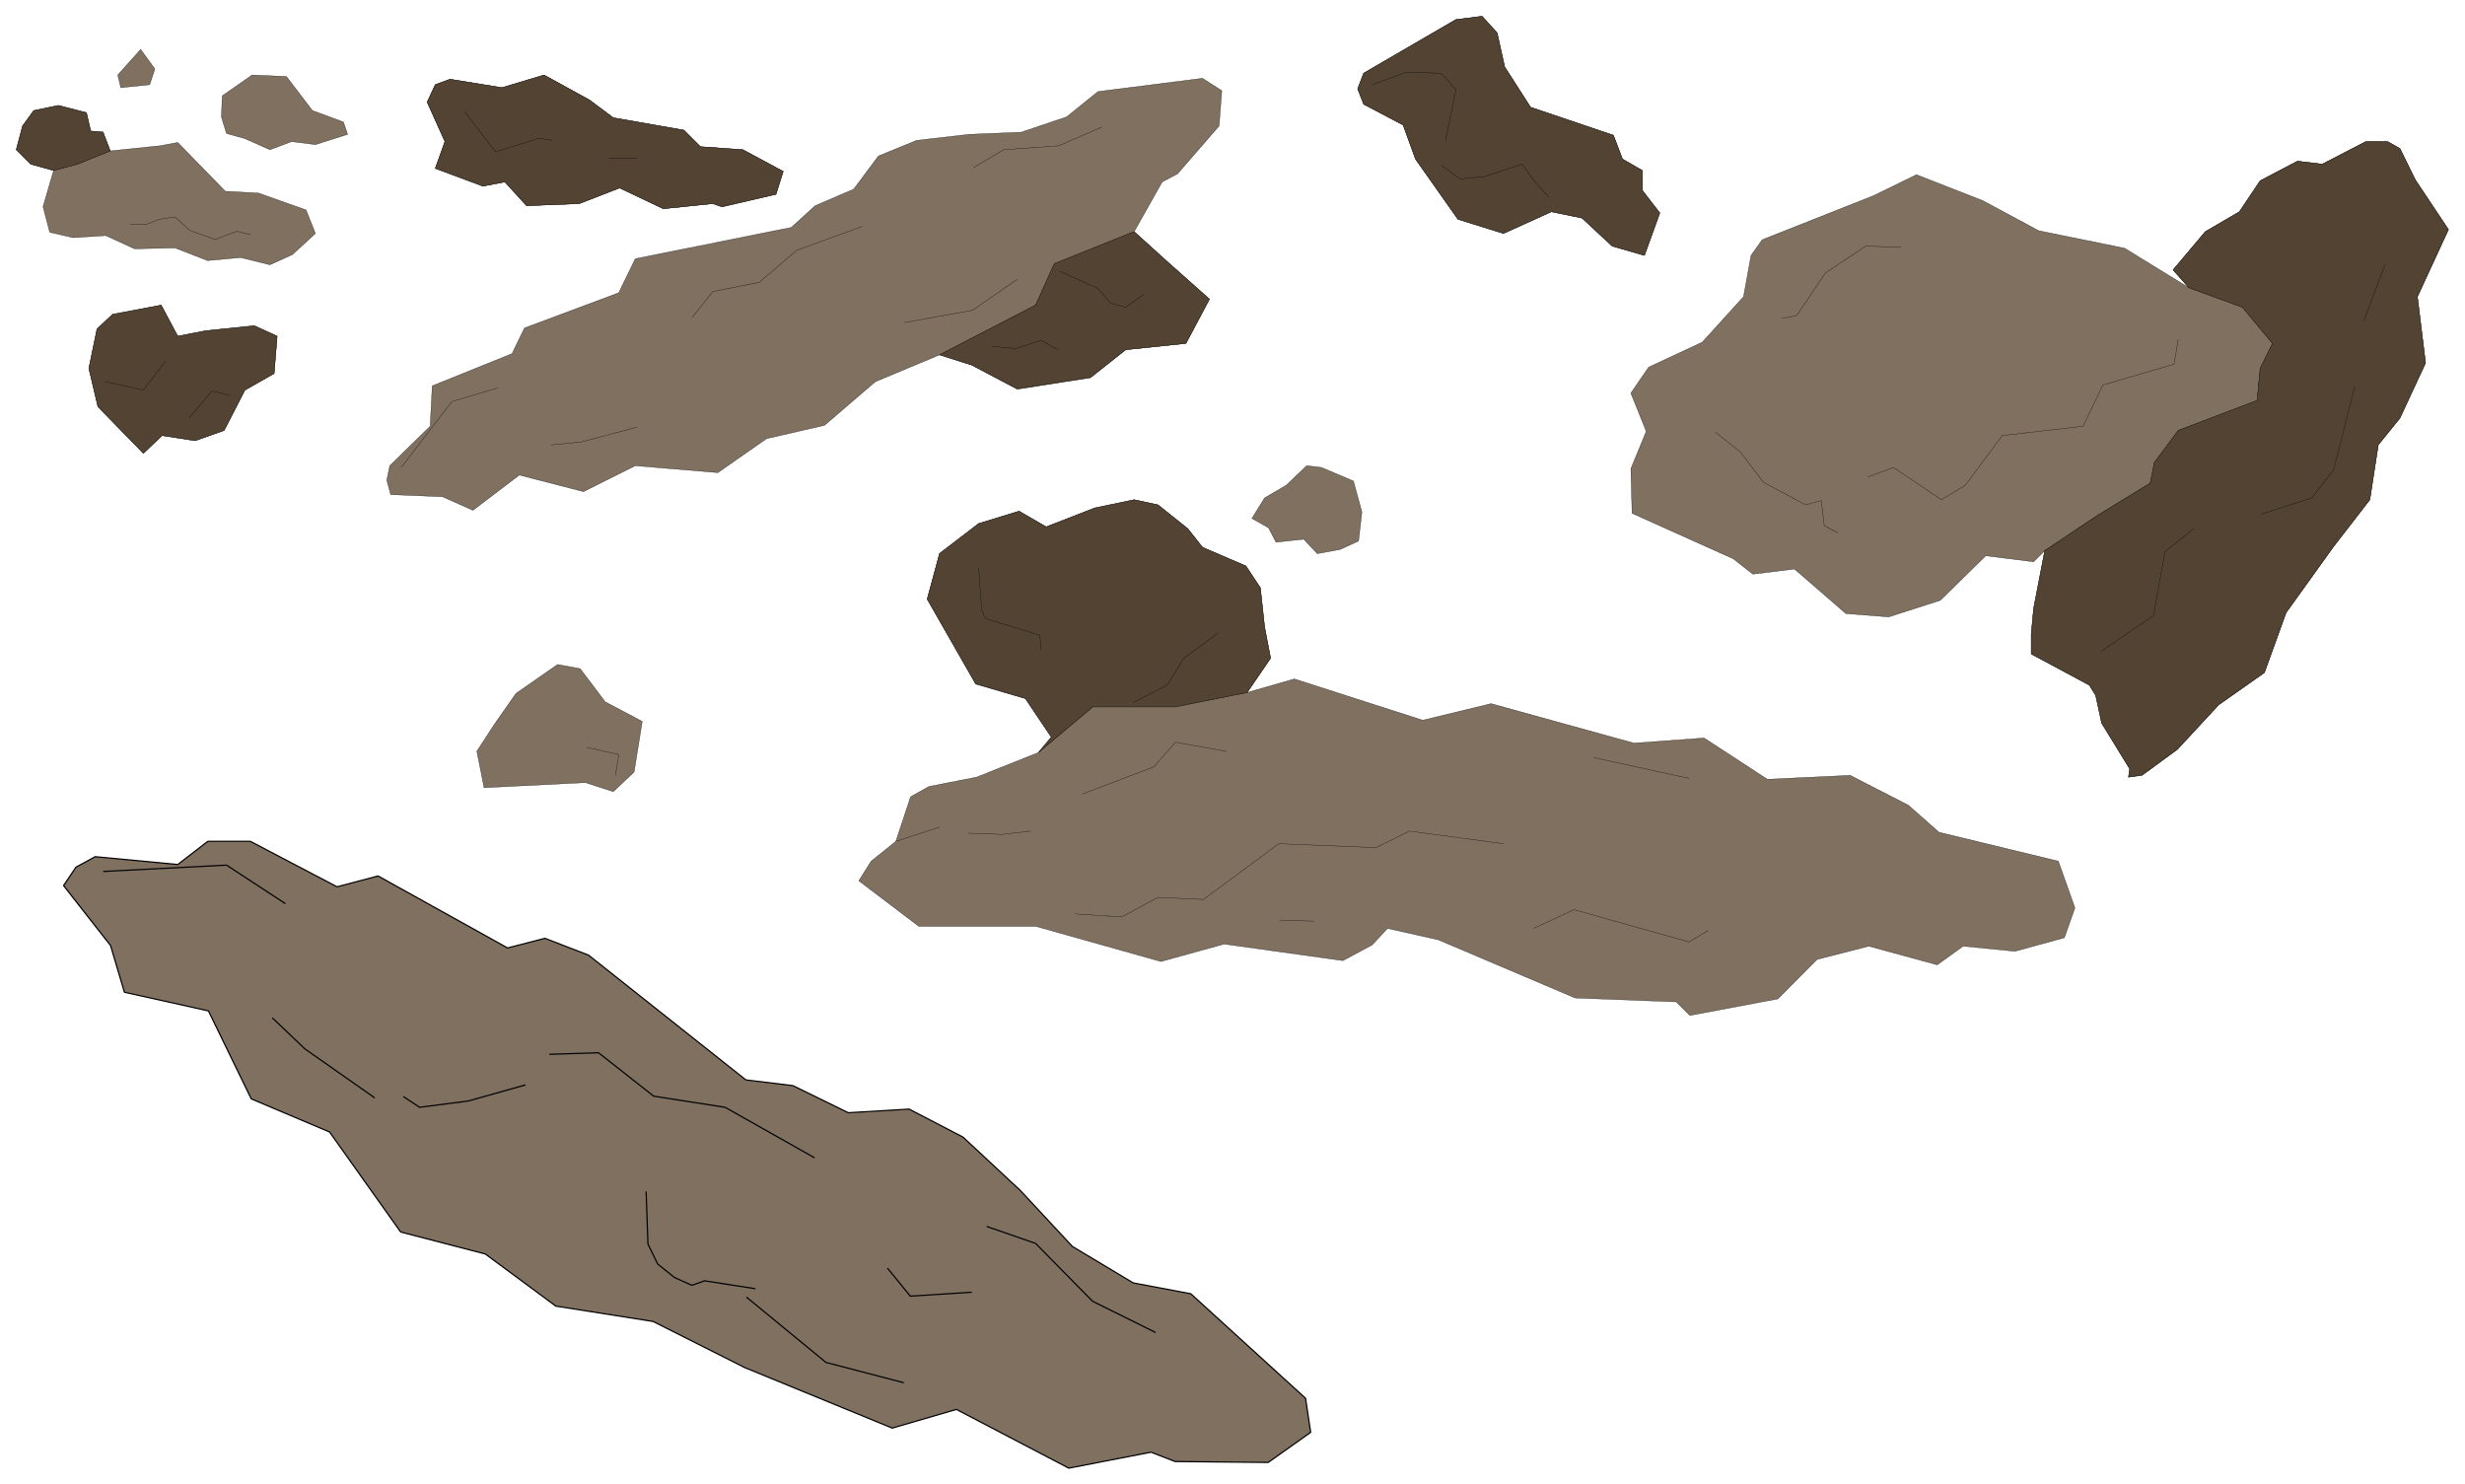
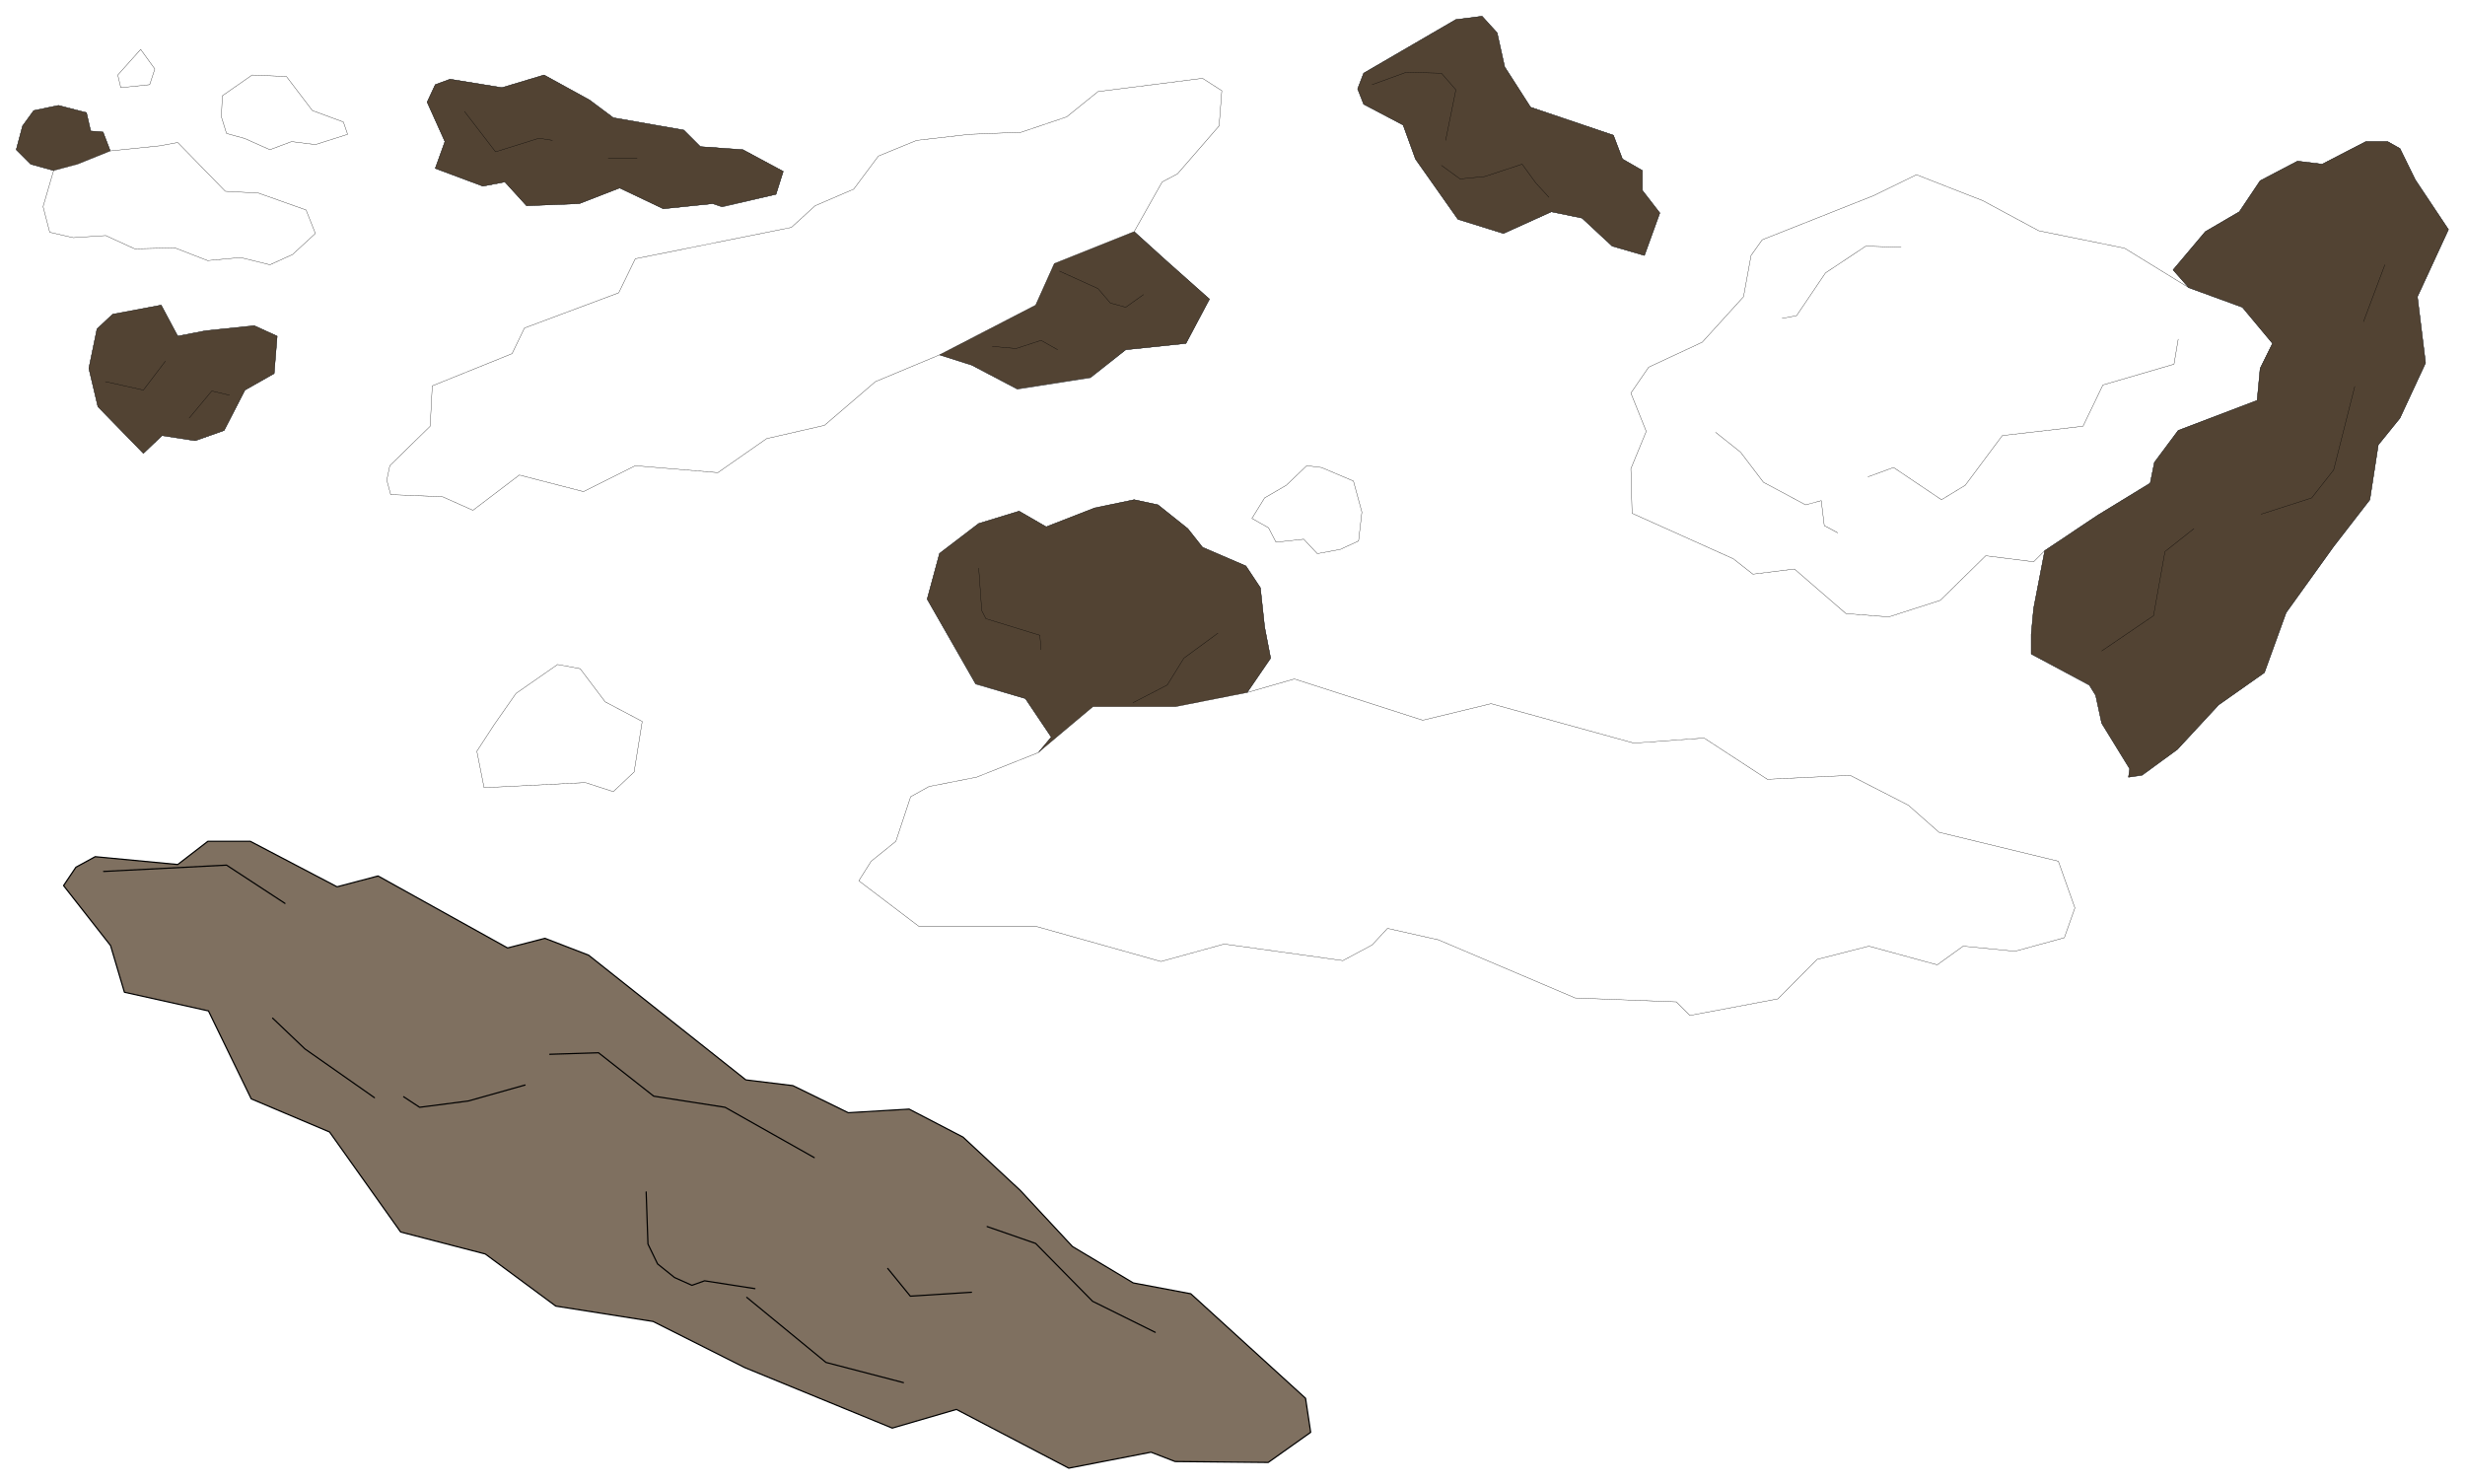
<svg xmlns="http://www.w3.org/2000/svg" width="545.467" height="328.333" fill-rule="evenodd" stroke-linecap="round" preserveAspectRatio="none" viewBox="0 0 8183 4926">
  <style>.pen0{stroke:#000;stroke-width:1;stroke-linejoin:round}.pen1{stroke:none}.brush1{fill:#7f7060}.pen2{stroke:#000;stroke-width:4;stroke-linejoin:round}.brush2{fill:none}</style>
  <path d="m211 2940 41-61 64-35 274 26h-2 2l100-77h141l288 151 136-36 430 239 124-32 145 56 522 414 156 19 184 90 202-12 179 93 190 177 173 186 202 121 191 36 381 347 17 113-141 100-309-3-80-31-273 53-373-195-213 62-490-201-304-153-323-51-234-173-281-73-236-332-260-110-142-292-279-62-46-155-156-199z" class="pen1 brush1" />
  <path d="m211 2940 41-61 64-35 274 26h-2 2l100-77h141l288 151 136-36 430 239 124-32 145 56 522 414 156 19 184 90 202-12 179 93 190 177 173 186 202 121 191 36 381 347 17 113-141 100-309-3-80-31-273 53-373-195-213 62-490-201-304-153-323-51-234-173-281-73-236-332-260-110-142-292-279-62-46-155-156-199z" class="pen2 brush2" />
  <path fill="none" d="m344 2893 408-21 194 127m879 501 162-5 183 144 237 37 296 167m244 368 75 92 203-13m52-218 161 56 189 192 208 103m-836 167-257-67-263-216m27-29-167-26-42 15-58-26-56-45-32-66-6-173m-402-355-188 53-162 21-53-35m-97 3-231-162-107-102" class="pen2" />
-   <path d="m2036 2628-93-30-336 17-24-121 58-89 72-103 138-96 75 14 83 110 123 65-27 168-69 65zM476 1505l-151-155-30-127 27-131 52-48 161-31 55 103 93-18 161-16 76 34-10 124-97 55-69 134-96 34-110-17-62 59zm213-640-108-42-134 3-96-44-108 7-78-18-22-85 35-120-1 4 1-2v-2l-76-21-48-48 21-79 37-51 82-17 93 24 14 61 41 4 24 62 165-17 59-11 158 162 110 6 158 56 31 78-76 70-75 34-97-24-110 10zM401 291l-10-42 76-85 47 65-17 52-96 10zm495 206-83-37-61-17-17-55 3-70 99-69 114 5 86 113 103 38 14 41-107 34-79-10-72 27zm852 186-72-79-73 14-158-59 32-89-59-131 27-58 49-18 172 28 140-42 151 83 79 59 234 41 55 55 141 10 134 72-24 76-179 42-31-11-164 17-145-69-134 52-175 7zm-178 1011-101-45-172-7-13-48 10-48 134-131 7-134 265-107 41-85 313-117 55-113 518-104 79-72 128-55 82-110 127-52 175-20 172-7 151-51 104-84 347-44 64 41-9 117-138 159-51 27-93 165 106 96 144 128-78 147-200 21-117 93-243 38-151-80-107-34-213 89-169 145-192 44-162 113-274-23-172 86-213-55-154 117zm2803 144-45-48-92 10-25-48-55-31 42-68 72-42 68-65 49 6 106 45 28 103-11 96-61 28-76 14zm1086-990-107-31-100-93-102-21-159 72-151-47-141-200-41-113-131-69-20-51 20-52 306-178 87-11 50 55 25 113 86 134 275 93 30 79 66 38v66l58 75-51 141zm1611 1705-93-152-20-92-21-34-193-104v-65l8-86 37-192-37 37-159-20-151 148-171 55-142-11-171-148-138 17-65-51-336-151-4-148 51-124-51-127 59-86 178-83 137-151 25-137 37-52 371-147 141-69 220 86 186 100 285 58 213 131-52-59 107-127 113-66 69-103 124-65 82 10 145-75h72l41 23 51 104 110 165-103 223 27 220-85 183-72 89-28 182-120 155-158 220-72 199-152 107-137 148-117 86-45 6 4-27zm-1460 818-45-45-336-13-454-193-169-38-51 55-97 52-394-55-210 58-416-117h-388l-199-151 41-65 82-66 49-148 61-34 158-31 206-82 42-51-86-128-165-48-161-282 41-151 130-100 134-41 90 52 161-62 131-28 79 17 99 79 49 62 144 62 48 73 14 130 20 103-78 114 157-45 426 137 227-55 474 131 233-17 210 137 275-13 193 99 102 90 396 96 55 155-35 99-164 45-172-17-86 62-227-62-172 44-130 131-292 55z" class="pen1 brush1" />
  <path d="m2036 2628-93-30-336 17-24-121 58-89 72-103 138-96 75 14 83 110 123 65-27 168-69 65zM476 1505l-151-155-30-127 27-131 52-48 161-31 55 103 93-18 161-16 76 34-10 124-97 55-69 134-96 34-110-17-62 59zm213-640-108-42-134 3-96-44-108 7-78-18-22-85 35-120-1 4 1-2v-2l-76-21-48-48 21-79 37-51 82-17 93 24 14 61 41 4 24 62 165-17 59-11 158 162 110 6 158 56 31 78-76 70-75 34-97-24-110 10zM401 291l-10-42 76-85 47 65-17 52-96 10zm495 206-83-37-61-17-17-55 3-70 99-69 114 5 86 113 103 38 14 41-107 34-79-10-72 27zm852 186-72-79-73 14-158-59 32-89-59-131 27-58 49-18 172 28 140-42 151 83 79 59 234 41 55 55 141 10 134 72-24 76-179 42-31-11-164 17-145-69-134 52-175 7zm-178 1011-101-45-172-7-13-48 10-48 134-131 7-134 265-107 41-85 313-117 55-113 518-104 79-72 128-55 82-110 127-52 175-20 172-7 151-51 104-84 347-44 64 41-9 117-138 159-51 27-93 165 106 96 144 128-78 147-200 21-117 93-243 38-151-80-107-34-213 89-169 145-192 44-162 113-274-23-172 86-213-55-154 117zm2803 144-45-48-92 10-25-48-55-31 42-68 72-42 68-65 49 6 106 45 28 103-11 96-61 28-76 14zm1086-990-107-31-100-93-102-21-159 72-151-47-141-200-41-113-131-69-20-51 20-52 306-178 87-11 50 55 25 113 86 134 275 93 30 79 66 38v66l58 75-51 141zm1611 1705-93-152-20-92-21-34-193-104v-65l8-86 37-192-37 37-159-20-151 148-171 55-142-11-171-148-138 17-65-51-336-151-4-148 51-124-51-127 59-86 178-83 137-151 25-137 37-52 371-147 141-69 220 86 186 100 285 58 213 131-52-59 107-127 113-66 69-103 124-65 82 10 145-75h72l41 23 51 104 110 165-103 223 27 220-85 183-72 89-28 182-120 155-158 220-72 199-152 107-137 148-117 86-45 6 4-27zm-1460 818-45-45-336-13-454-193-169-38-51 55-97 52-394-55-210 58-416-117h-388l-199-151 41-65 82-66 49-148 61-34 158-31 206-82 42-51-86-128-165-48-161-282 41-151 130-100 134-41 90 52 161-62 131-28 79 17 99 79 49 62 144 62 48 73 14 130 20 103-78 114 157-45 426 137 227-55 474 131 233-17 210 137 275-13 193 99 102 90 396 96 55 155-35 99-164 45-172-17-86 62-227-62-172 44-130 131-292 55z" class="pen0 brush2" />
-   <path fill="none" d="m5671 3089-64 38-382-107-134 62m516-498-317-69m-299 286-312-42-111 55-323-13-250 185-151-7-120 65-155-10m680 21 113 3m-1388-265 145-47m96 20 113 4 93-11m172-123 237-90 72-82 168 30m70-195-238 48h-274l-180 151m313-165 114-58 55-90 113-82m-587 54-4-48-179-55-14-27-10-141m-1206 688 11-69-107-24m168-1063-185 49-100 10m-178-189-152 45-168 219m-570-240-59-14-75 90m-278-121 126 28 73-96M178 566l79-21 109-44m67 243 51 2 44-18 53-8 49 45 84 30 72-27 46 11m710-409 103 134 144-44 45 6m185 59h96m183 529 68-86 155-31 124-106 216-79m371-196 100-59 182-13 144-62m107 347-265 107-62 137-319 165m-117-107 227-41 148-103m-83 223 79 7 83-27 55 31" class="pen0" />
  <path fill="none" d="m3517 900 128 58 41 48 51 14 59-42m759-697 113-41 117 3 48 55-34 168m-14 83 62 45 82-8 124-41 45 62 44 48m1169 166-117-4-134 89-96 142-48 9m-221 378 83 66 76 100 140 75 52-14 10 83 45 24m100-186 85-31 159 107 79-48 123-165 268-31 66-137 236-69 14-83" class="pen0" />
  <path fill="none" d="m7266 955 178 65 100 120-41 83-10 107-262 99-79 106-14 69-175 107-175 117m189 333 172-117 38-213 96-76m223-47 168-55 73-93 70-277m29-215 71-189" class="pen0" />
  <path d="m178 566-76-21-48-48 21-79 37-51 82-17 93 24 14 61 41 3 24 63-109 44-79 21zm412 550 93-18 161-17 76 35-10 124-97 55-69 134-96 34-110-17-62 59-151-155-30-127 27-131 52-49 161-30 55 103zm1086-512-73 14-158-59 32-89-59-131 27-58 49-18 172 28 140-42 151 83 79 59 234 41 55 55 141 10 134 72-24 76-179 41-31-10-164 17-145-69-134 52-175 7-72-79zm1797 1145 161-63 131-27 79 17 99 79 49 62 144 62 48 72 14 130 20 104-78 114-238 47h-274l-180 151 42-50-86-128-165-49-161-281 41-152 130-99 134-41 90 52zm264-588-117 92-243 38-151-79-107-34 319-165 62-138 265-106 106 96 144 128-78 147-200 21zm1413-458-159 72-151-47-141-200-41-113-131-69-20-51 20-52 306-178 87-11 50 55 25 113 86 134 275 93 30 79 66 38v66l58 75-51 141-107-31-100-93-102-21zm2394 437-100-120-178-65-52-59 107-127 113-66 69-103 124-65 82 10 145-75h72l41 23 51 104 110 165-103 223 27 220-85 183-72 89-28 182-120 155-158 220-72 199-152 107-137 148-117 85-45 7 4-28-93-151-20-93-21-34-193-103v-65l8-86 37-192 175-117 175-107 14-69 79-106 262-100 10-106 41-83z" class="pen1" style="fill:#524333" />
  <path d="m178 566-76-21-48-48 21-79 37-51 82-17 93 24 14 61 41 3 24 63-109 44-79 21zm412 550 93-18 161-17 76 35-10 124-97 55-69 134-96 34-110-17-62 59-151-155-30-127 27-131 52-49 161-30 55 103zm1086-512-73 14-158-59 32-89-59-131 27-58 49-18 172 28 140-42 151 83 79 59 234 41 55 55 141 10 134 72-24 76-179 41-31-10-164 17-145-69-134 52-175 7-72-79zm1797 1145 161-63 131-27 79 17 99 79 49 62 144 62 48 72 14 130 20 104-78 114-238 47h-274l-180 151 42-50-86-128-165-49-161-281 41-152 130-99 134-41 90 52zm264-588-117 92-243 38-151-79-107-34 319-165 62-138 265-106 106 96 144 128-78 147-200 21zm1413-458-159 72-151-47-141-200-41-113-131-69-20-51 20-52 306-178 87-11 50 55 25 113 86 134 275 93 30 79 66 38v66l58 75-51 141-107-31-100-93-102-21zm2394 437-100-120-178-65-52-59 107-127 113-66 69-103 124-65 82 10 145-75h72l41 23 51 104 110 165-103 223 27 220-85 183-72 89-28 182-120 155-158 220-72 199-152 107-137 148-117 85-45 7 4-28-93-151-20-93-21-34-193-103v-65l8-86 37-192 175-117 175-107 14-69 79-106 262-100 10-106 41-83z" class="pen0 brush2" />
  <path fill="none" d="m7917 879-71 189m-29 215-70 277-73 93-168 54m-223 48-96 76-38 213-172 117M5142 655l-44-48-45-62-124 41-82 8-62-45m14-83 34-168-48-55-117-3-113 41m-759 697-59 42-51-14-41-48-128-58m-6 261-55-31-83 27-79-7m-45 736 10 141 14 27 179 55 4 48m305 176 114-59 55-89 113-83M2115 525h-96m-185-59-45-7-144 45-103-134m-780 942-59-14-75 90m-79-189-73 96-126-28" class="pen0" />
</svg>